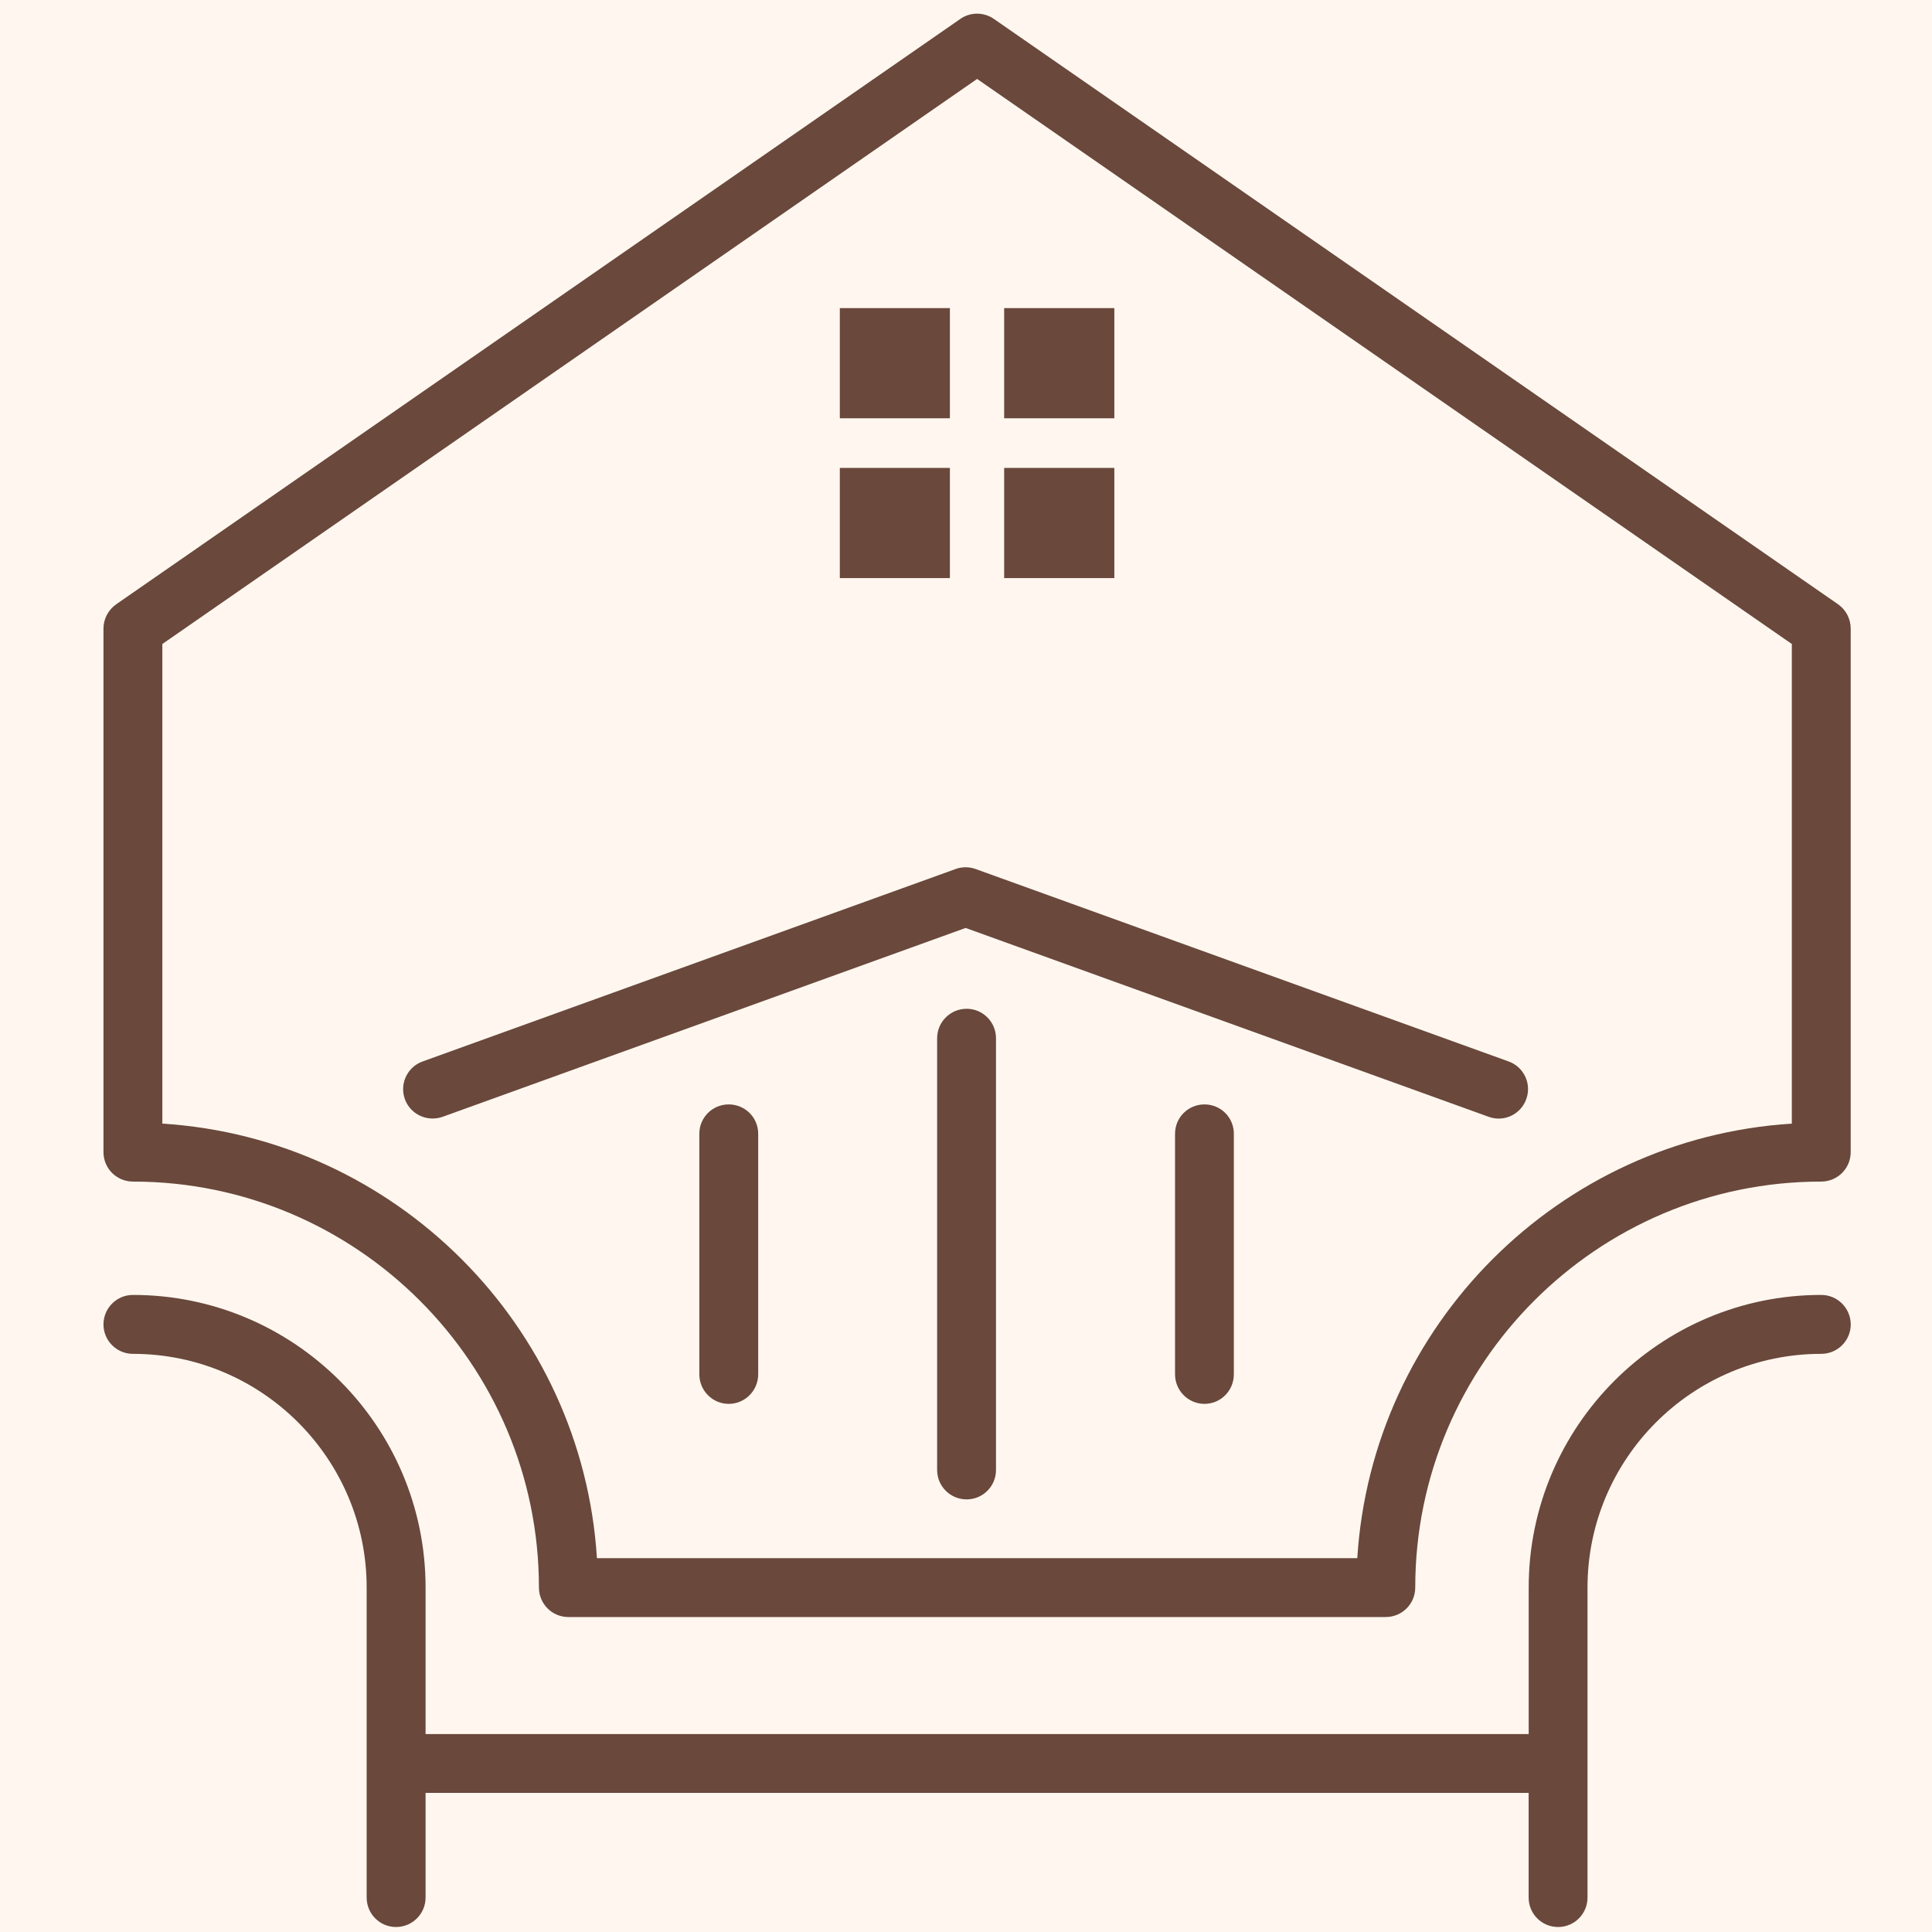
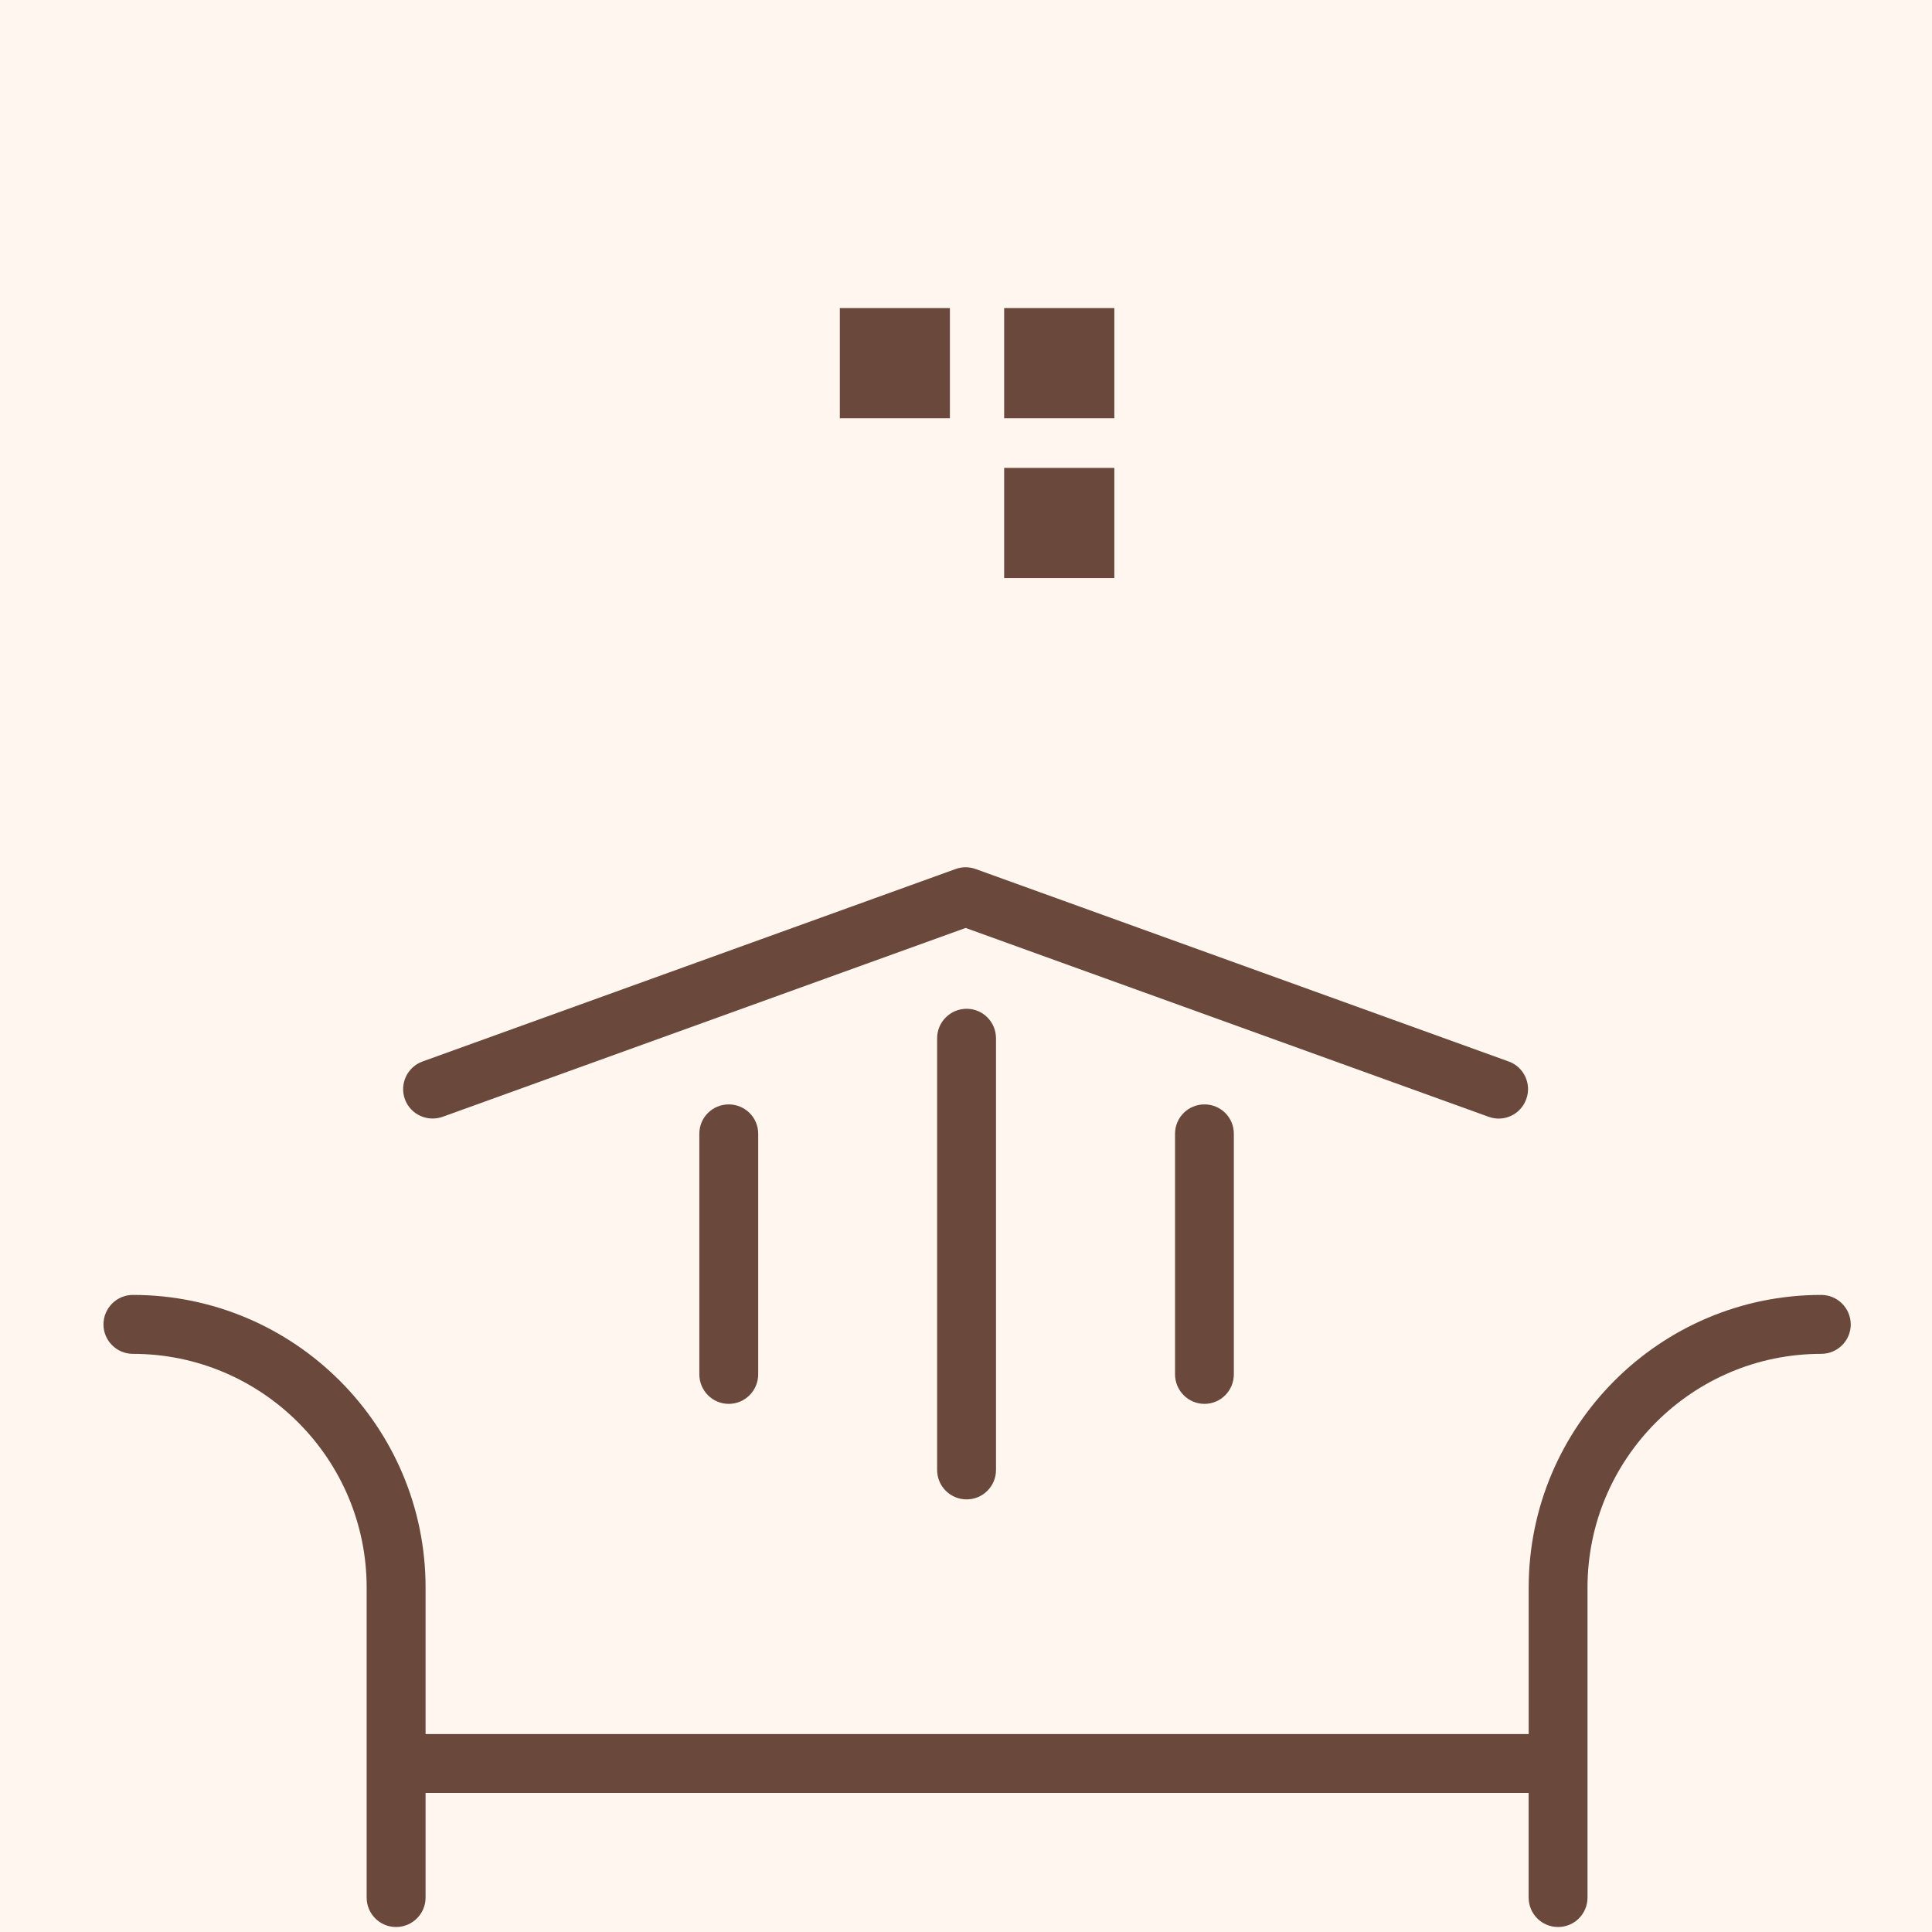
<svg xmlns="http://www.w3.org/2000/svg" version="1.1" id="Calque_1" x="0px" y="0px" width="36px" height="36px" viewBox="0 0 36 36" enable-background="new 0 0 36 36" xml:space="preserve">
  <rect x="-3" y="-2" fill="#FFF7EF" width="49" height="39" />
  <g>
    <g>
      <g>
        <path fill="#6A483C" d="M17.806,16.193l-9.932,3.586c-0.285,0.102-0.432,0.418-0.33,0.701c0.081,0.224,0.292,0.362,0.516,0.362     c0.063,0,0.126-0.01,0.188-0.032l9.745-3.519l9.746,3.519c0.285,0.104,0.599-0.044,0.701-0.33c0.104-0.283-0.045-0.6-0.328-0.701     l-9.932-3.586C18.059,16.149,17.927,16.149,17.806,16.193z" />
-         <path fill="#6A483C" d="M34.25,11.26L18.519,0.352c-0.188-0.13-0.438-0.13-0.624,0L2.165,11.26     c-0.147,0.104-0.237,0.272-0.237,0.452v9.757c0,0.303,0.246,0.548,0.549,0.548c4.171,0,7.565,3.395,7.565,7.564     c0,0.304,0.245,0.55,0.548,0.55h15.231c0.305,0,0.55-0.246,0.55-0.55c0-4.17,3.393-7.564,7.563-7.564     c0.305,0,0.551-0.245,0.551-0.548v-9.757C34.485,11.532,34.397,11.363,34.25,11.26z M33.388,20.937     c-4.342,0.274-7.824,3.757-8.097,8.097H11.123c-0.273-4.34-3.756-7.822-8.098-8.097V12L18.207,1.471L33.388,12V20.937z" />
        <path fill="#6A483C" d="M13.579,20.579c-0.303,0-0.548,0.243-0.548,0.547v4.482c0,0.304,0.245,0.551,0.548,0.551     c0.303,0,0.549-0.247,0.549-0.551v-4.482C14.128,20.822,13.882,20.579,13.579,20.579z" />
        <path fill="#6A483C" d="M22.443,20.579c-0.302,0-0.548,0.243-0.548,0.547v4.482c0,0.304,0.246,0.551,0.548,0.551     c0.304,0,0.548-0.247,0.548-0.551v-4.482C22.991,20.822,22.747,20.579,22.443,20.579z" />
        <path fill="#6A483C" d="M18.012,18.797c-0.304,0-0.55,0.246-0.55,0.55v8.044c0,0.303,0.246,0.548,0.55,0.548     c0.302,0,0.547-0.245,0.547-0.548v-8.044C18.559,19.043,18.314,18.797,18.012,18.797z" />
        <path fill="#6A483C" d="M33.935,24.129c-3.005,0-5.45,2.446-5.45,5.452v2.731H7.93v-2.731c0-3.006-2.446-5.452-5.453-5.452     c-0.303,0-0.549,0.246-0.549,0.55c0,0.302,0.246,0.548,0.549,0.548c2.401,0,4.355,1.954,4.355,4.354v5.777     c0,0.304,0.245,0.549,0.548,0.549c0.303,0,0.55-0.245,0.55-0.549v-1.95h20.554v1.95c0,0.304,0.244,0.549,0.549,0.549     c0.303,0,0.548-0.245,0.548-0.549v-5.777c0-2.4,1.952-4.354,4.354-4.354c0.305,0,0.551-0.246,0.551-0.548     C34.485,24.375,34.239,24.129,33.935,24.129z" />
        <rect x="15.649" y="5.741" fill="#6A483C" width="2.051" height="2.053" />
        <rect x="18.711" y="5.741" fill="#6A483C" width="2.053" height="2.053" />
-         <rect x="15.649" y="8.719" fill="#6A483C" width="2.051" height="2.053" />
        <rect x="18.711" y="8.719" fill="#6A483C" width="2.053" height="2.053" />
      </g>
    </g>
  </g>
</svg>